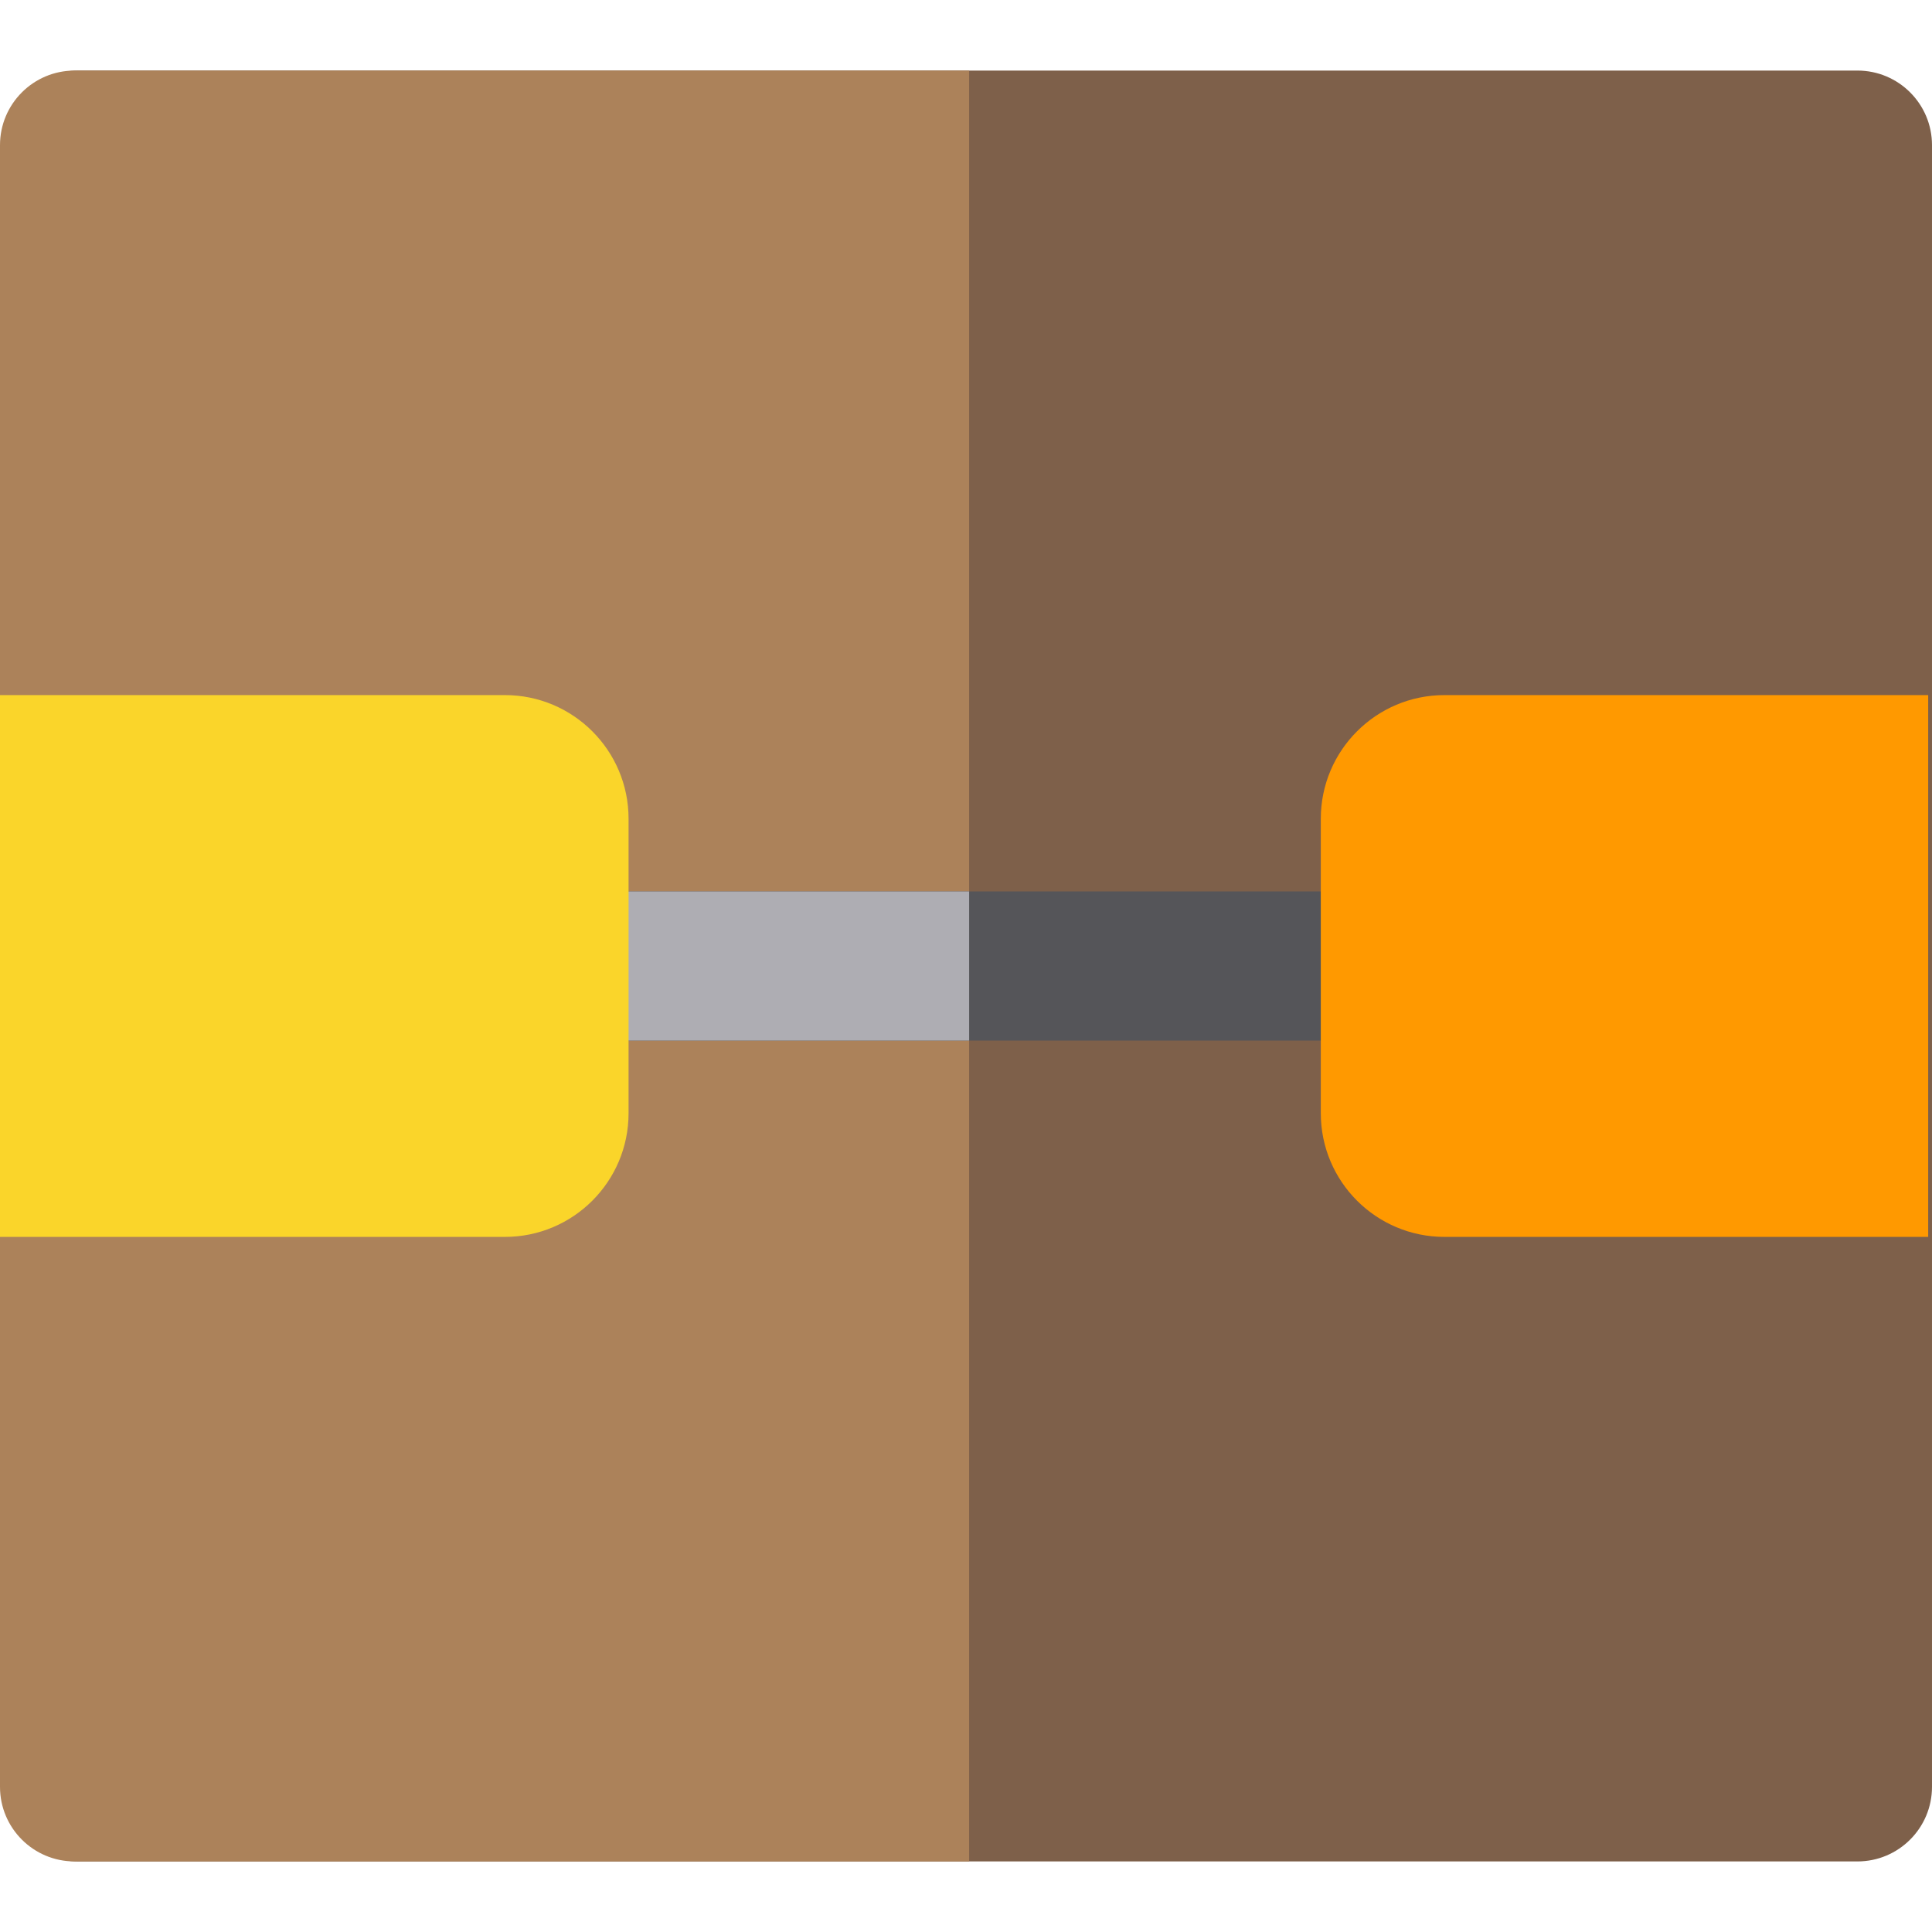
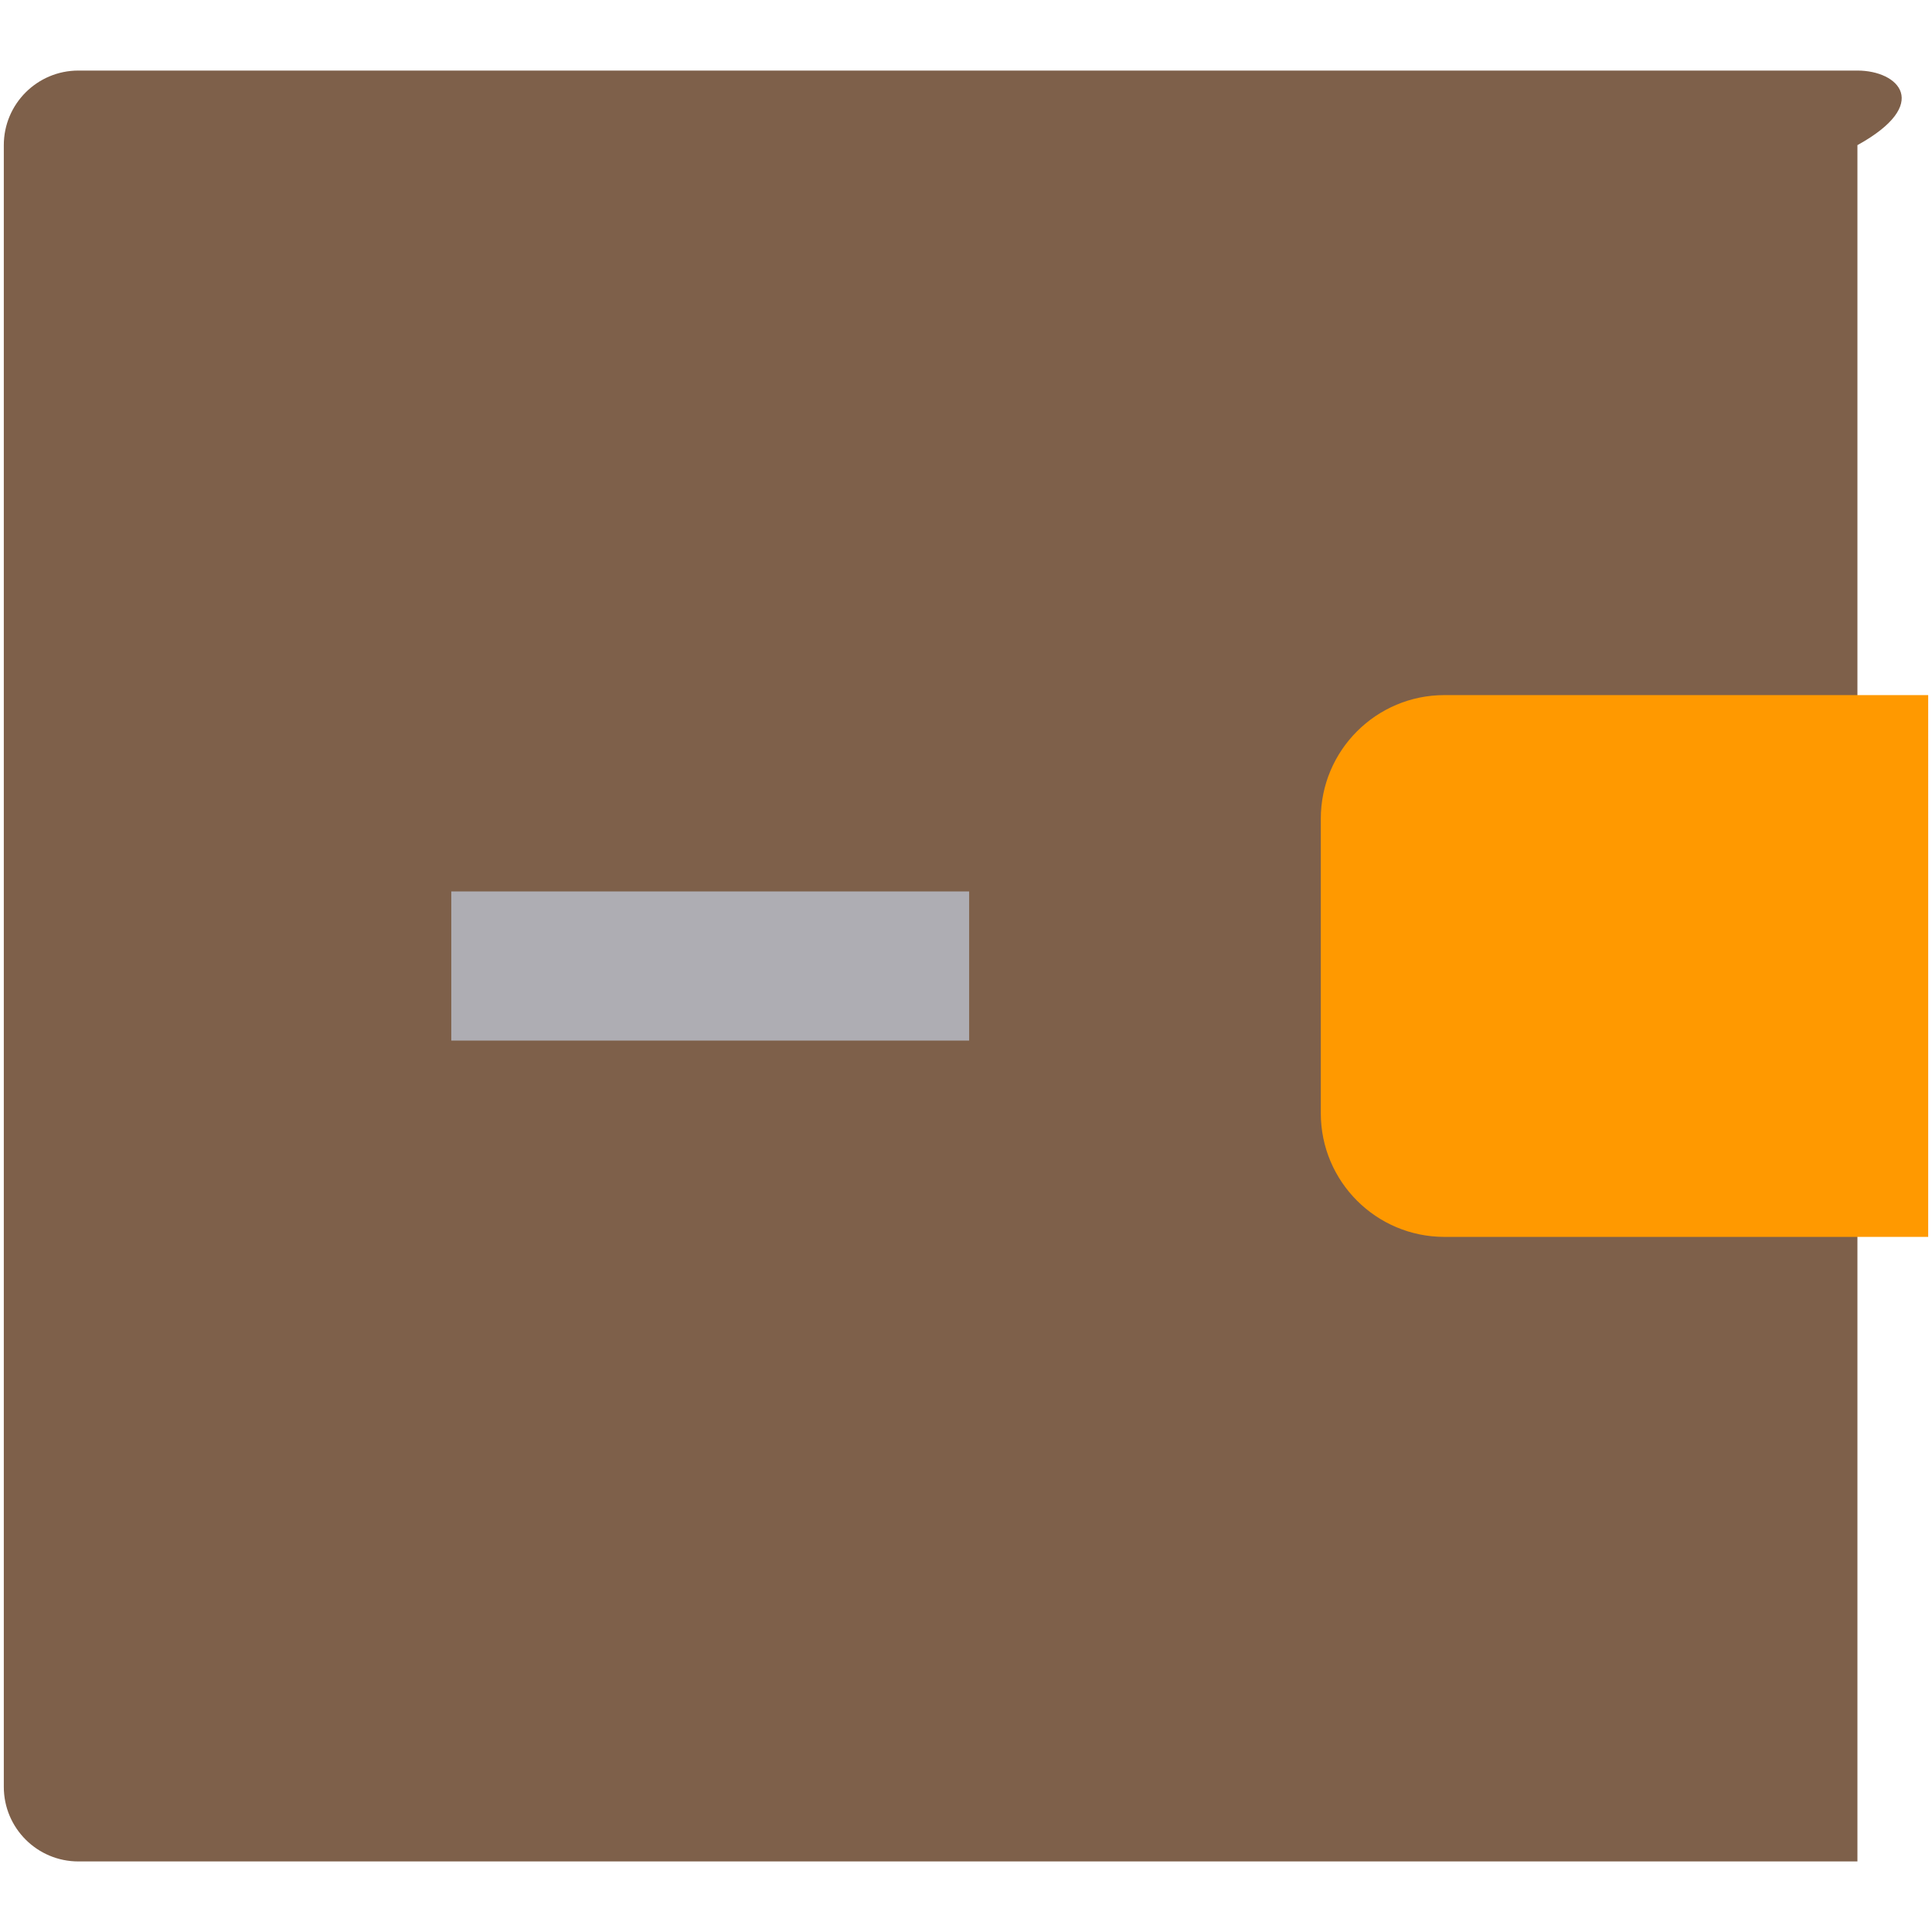
<svg xmlns="http://www.w3.org/2000/svg" version="1.1" id="Layer_1" viewBox="0 0 512 512" xml:space="preserve">
-   <path style="fill:#7E604A;" d="M492.239,18.7H20.772C9.858,18.7,1.01,27.548,1.01,38.462v435.076  c0,10.914,8.848,19.761,19.761,19.761h471.467c10.914,0,19.761-8.848,19.761-19.761V38.462C512,27.547,503.152,18.7,492.239,18.7z" />
-   <path style="fill:#AC825A;" d="M256.835,18.7H19.761C8.848,18.7,0,27.548,0,38.462v435.076C0,484.452,8.848,493.3,19.761,493.3  h237.073V18.7z" />
-   <rect x="136.947" y="236.241" style="fill:#555559;" width="239.773" height="39.523" />
+   <path style="fill:#7E604A;" d="M492.239,18.7H20.772C9.858,18.7,1.01,27.548,1.01,38.462v435.076  c0,10.914,8.848,19.761,19.761,19.761h471.467V38.462C512,27.547,503.152,18.7,492.239,18.7z" />
  <rect x="119.596" y="236.241" style="fill:#AEADB3;" width="137.237" height="39.523" />
  <path style="fill:#FF9900;" d="M382.802,184.208c-18.102,0-32.775,14.674-32.775,32.775v39.016v39.016  c0,18.102,14.674,32.775,32.775,32.775h128.189V184.208H382.802z" />
-   <path style="fill:#FAD52A;" d="M133.801,184.208H0v143.582h133.801c18.102,0,32.775-14.674,32.775-32.775v-78.033  C166.576,198.883,151.901,184.208,133.801,184.208z" />
</svg>